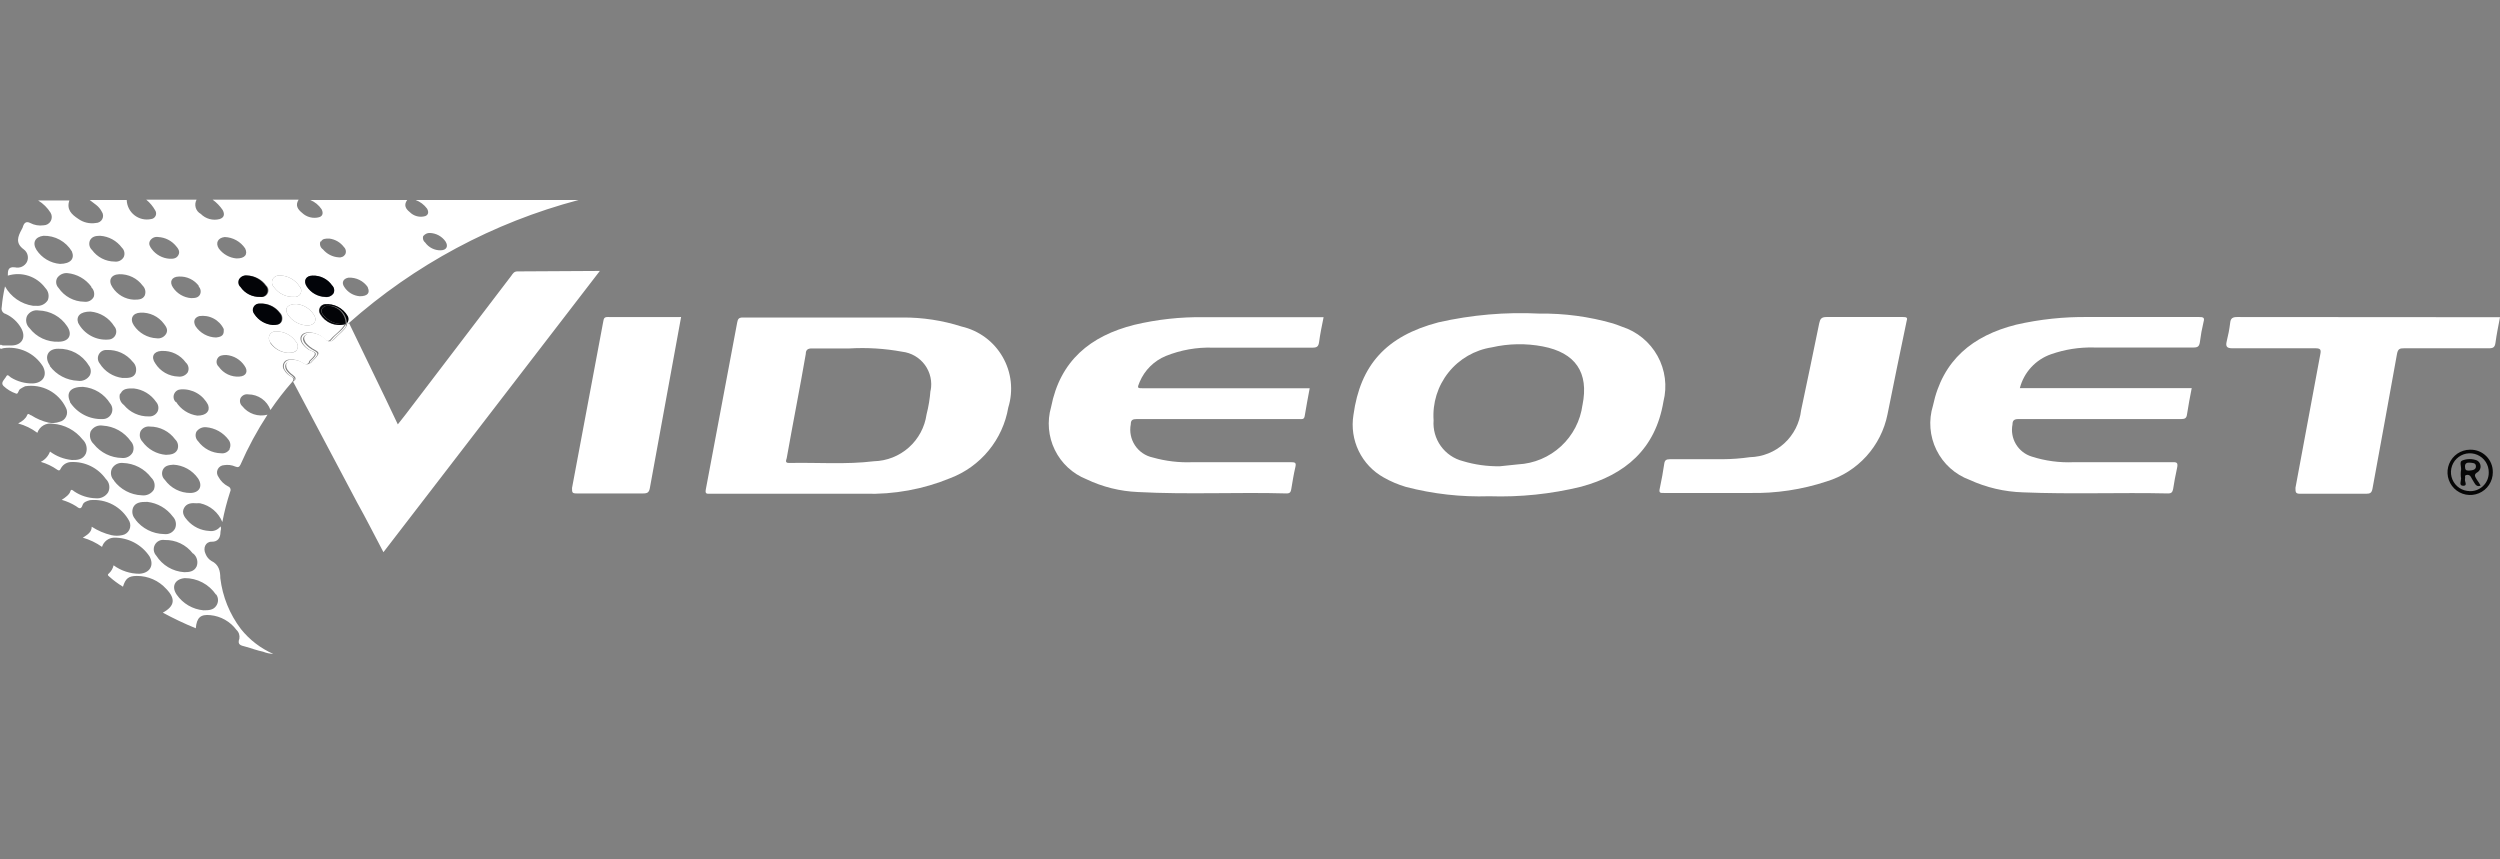
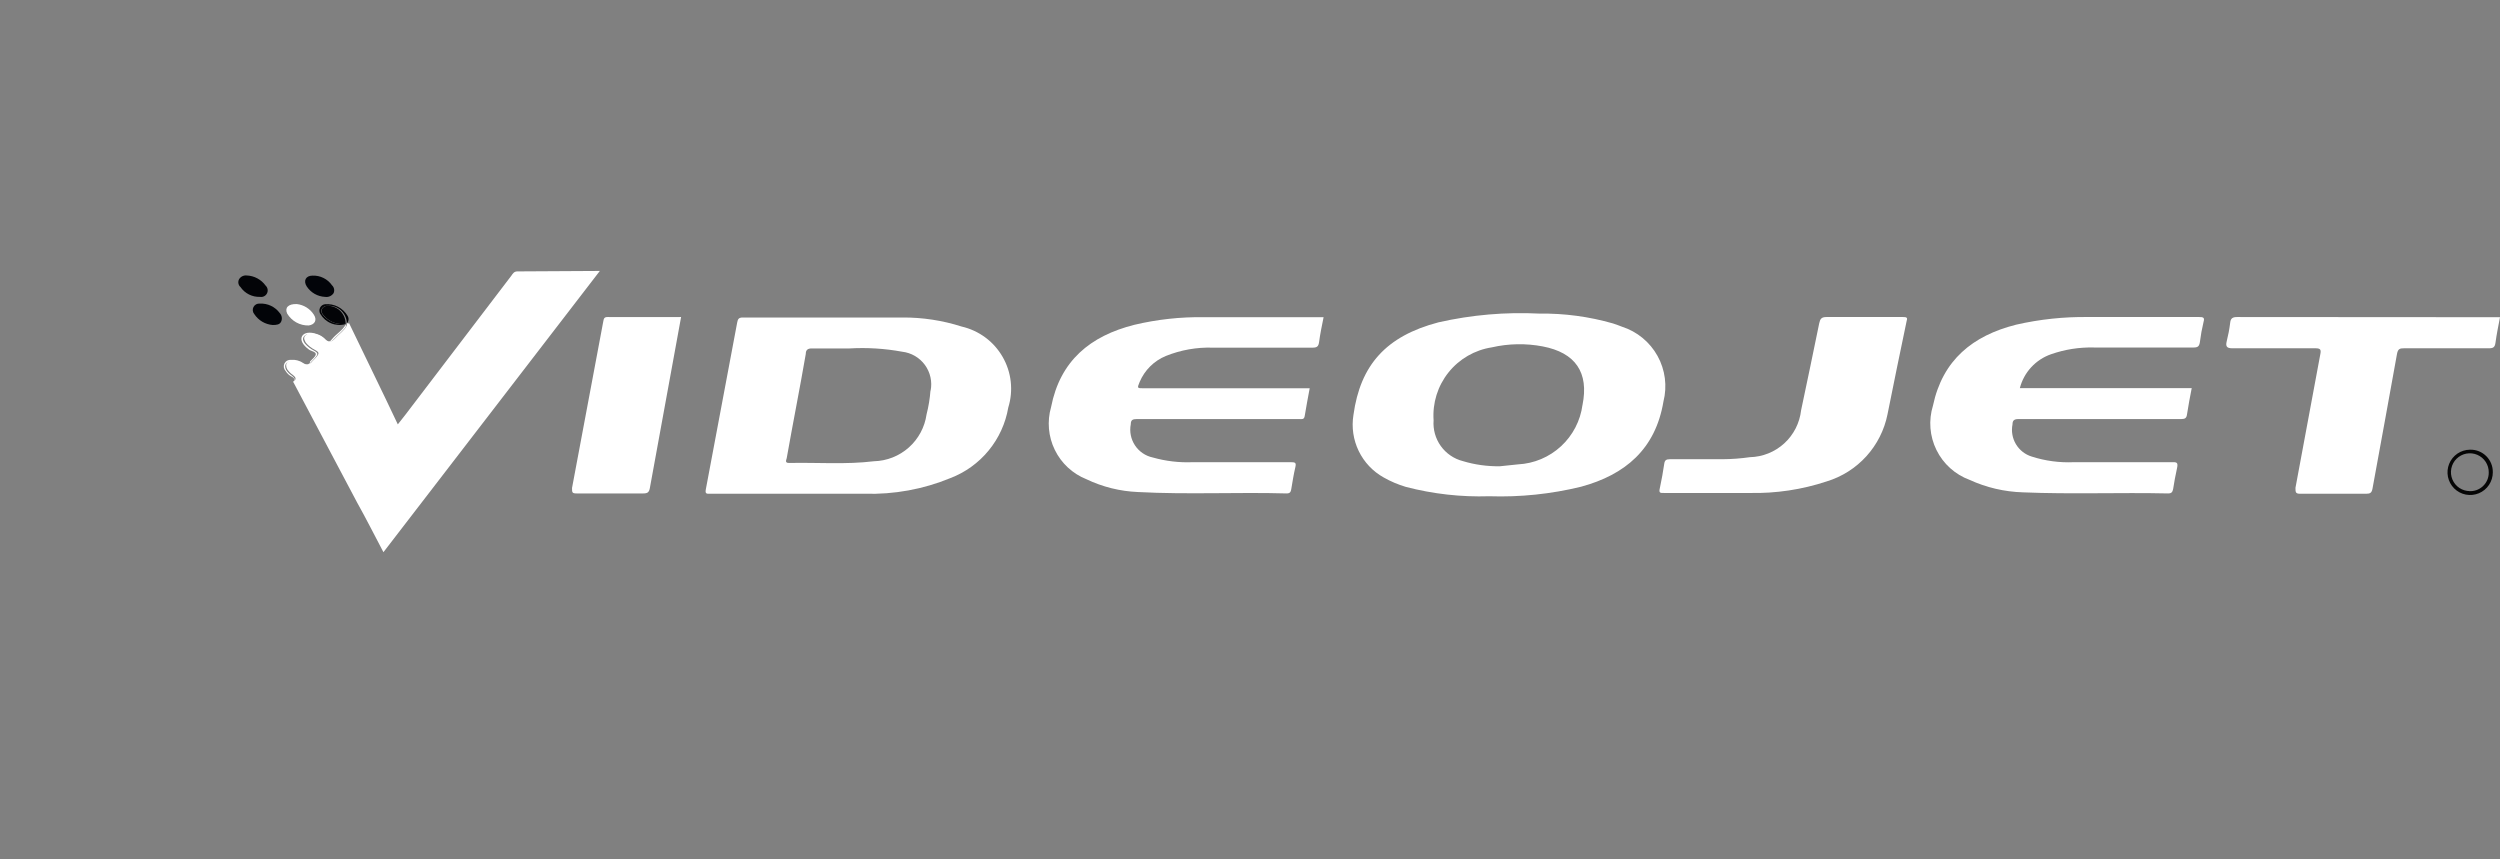
<svg xmlns="http://www.w3.org/2000/svg" width="160" height="55" viewBox="0 0 160 55" fill="none">
  <rect x="0" y="0" width="160" height="55" fill="#808080" stroke="none" />
  <g clip-path="url(#clip0_884_5870)">
-     <path d="M18.63 24.1C18.455 24.014 18.309 23.878 18.21 23.71C18.153 23.647 18.117 23.569 18.105 23.485C18.094 23.401 18.108 23.316 18.146 23.24C18.184 23.165 18.243 23.102 18.317 23.061C18.391 23.02 18.476 23.002 18.56 23.01C18.848 22.985 19.134 23.063 19.37 23.23C19.54 23.35 19.66 23.35 19.78 23.18V23.12C19.92 22.96 20.14 22.81 20.15 22.65C20.16 22.49 19.86 22.46 19.71 22.35C19.32 22.07 19.14 21.74 19.27 21.5C19.4 21.26 19.78 21.2 20.22 21.36C20.416 21.419 20.595 21.526 20.74 21.67C20.91 21.87 21.04 21.87 21.2 21.67C21.36 21.47 21.86 21.13 22.07 20.75C21.768 20.832 21.447 20.811 21.158 20.692C20.868 20.573 20.627 20.361 20.47 20.09C20.434 20.032 20.414 19.965 20.411 19.897C20.407 19.828 20.421 19.76 20.451 19.698C20.481 19.637 20.526 19.584 20.581 19.544C20.637 19.504 20.702 19.478 20.77 19.47C21.058 19.444 21.347 19.501 21.604 19.634C21.861 19.767 22.075 19.97 22.22 20.22C22.264 20.293 22.283 20.379 22.274 20.463C22.265 20.548 22.229 20.628 22.17 20.69H22.31C26.532 16.945 31.574 14.242 37.03 12.8H26.6C26.891 12.909 27.145 13.1 27.33 13.35C27.44 13.54 27.44 13.74 27.22 13.83C27.045 13.882 26.86 13.885 26.684 13.839C26.508 13.793 26.347 13.7 26.22 13.57C25.97 13.37 25.82 13.13 26.06 12.8H19.86C20.152 12.922 20.403 13.127 20.58 13.39C20.69 13.6 20.68 13.82 20.43 13.9C20.238 13.953 20.036 13.954 19.843 13.905C19.65 13.856 19.473 13.758 19.33 13.62C19.06 13.4 18.88 13.15 19.11 12.78H13.61C13.86 12.961 14.077 13.184 14.25 13.44C14.39 13.7 14.36 13.92 14.06 14.02C13.847 14.076 13.623 14.076 13.411 14.018C13.198 13.96 13.005 13.847 12.85 13.69C12.772 13.648 12.704 13.591 12.648 13.523C12.593 13.454 12.551 13.376 12.526 13.291C12.501 13.207 12.493 13.118 12.502 13.03C12.511 12.943 12.538 12.857 12.58 12.78H9.36C9.591 12.969 9.784 13.2 9.93 13.46C9.965 13.511 9.986 13.571 9.991 13.633C9.996 13.695 9.985 13.757 9.959 13.814C9.932 13.87 9.892 13.919 9.841 13.955C9.791 13.991 9.732 14.014 9.67 14.02C9.485 14.06 9.294 14.058 9.11 14.016C8.926 13.973 8.753 13.891 8.605 13.775C8.456 13.659 8.334 13.511 8.249 13.342C8.163 13.174 8.116 12.989 8.11 12.8H5.74L6.16 13.12C6.305 13.233 6.425 13.377 6.51 13.54C6.56 13.608 6.589 13.689 6.596 13.774C6.603 13.858 6.586 13.943 6.548 14.018C6.51 14.094 6.451 14.157 6.379 14.201C6.307 14.246 6.225 14.27 6.14 14.27C5.942 14.303 5.738 14.296 5.543 14.25C5.347 14.204 5.162 14.119 5 14C4.59 13.73 4.24 13.41 4.44 12.83H2.44C2.765 13.027 3.039 13.297 3.24 13.62C3.287 13.7 3.313 13.791 3.314 13.884C3.315 13.977 3.291 14.069 3.246 14.15C3.2 14.231 3.134 14.299 3.054 14.346C2.974 14.393 2.883 14.419 2.79 14.42C2.495 14.462 2.194 14.41 1.93 14.27C1.68 14.14 1.55 14.27 1.48 14.47C1.46 14.544 1.43 14.615 1.39 14.68C1.14 15.14 0.97 15.56 1.52 15.96C1.643 16.05 1.731 16.181 1.767 16.329C1.804 16.477 1.787 16.633 1.72 16.77C1.649 16.903 1.536 17.008 1.398 17.07C1.261 17.131 1.106 17.146 0.96 17.11C0.51 17.05 0.5 17.32 0.5 17.64C0.933 17.506 1.396 17.51 1.826 17.652C2.256 17.793 2.631 18.065 2.9 18.43C2.999 18.531 3.067 18.658 3.096 18.796C3.124 18.935 3.112 19.078 3.06 19.21C2.982 19.337 2.868 19.439 2.733 19.503C2.599 19.567 2.448 19.59 2.3 19.57H2.11C1.736 19.515 1.381 19.374 1.07 19.159C0.76 18.944 0.503 18.66 0.32 18.33C0.219 18.768 0.149 19.212 0.11 19.66C0.098 19.705 0.095 19.751 0.101 19.797C0.107 19.843 0.122 19.887 0.145 19.927C0.169 19.967 0.199 20.002 0.236 20.03C0.273 20.058 0.315 20.078 0.36 20.09C0.782 20.283 1.133 20.605 1.36 21.01C1.68 21.59 1.41 22.09 0.76 22.11C0.58 22.11 0.4 22.11 0.22 22.11C0.04 22.11 0.09 22 -3.70834e-05 22.1C-0.015 22.128 -0.023 22.159 -0.023 22.19C-0.023 22.221 -0.015 22.252 -3.70834e-05 22.28C0.06 22.38 0.16 22.28 0.24 22.28C0.724 22.212 1.218 22.286 1.661 22.491C2.104 22.697 2.479 23.027 2.74 23.44C3.06 24.03 2.74 24.51 2.1 24.54C1.606 24.55 1.12 24.419 0.7 24.16C0.61 24.11 0.49 23.91 0.4 24.09C0.31 24.27 0.01 24.48 0.22 24.7C0.452 24.919 0.728 25.087 1.03 25.19C1.17 25.25 1.17 24.96 1.3 24.89C1.399 24.826 1.503 24.769 1.61 24.72C2.136 24.638 2.674 24.729 3.144 24.977C3.614 25.226 3.992 25.62 4.22 26.1C4.266 26.185 4.291 26.279 4.293 26.376C4.296 26.472 4.276 26.568 4.235 26.655C4.195 26.743 4.134 26.819 4.058 26.879C3.983 26.939 3.894 26.98 3.8 27C3.578 27.076 3.34 27.094 3.11 27.05C2.716 26.959 2.34 26.799 2 26.58C1.92 26.58 1.8 26.39 1.73 26.58C1.66 26.77 1.44 26.96 1.16 27.1C1.604 27.22 2.022 27.424 2.39 27.7C2.459 27.499 2.598 27.329 2.781 27.223C2.965 27.116 3.181 27.08 3.39 27.12C3.757 27.147 4.115 27.25 4.44 27.422C4.765 27.594 5.051 27.832 5.28 28.12C5.404 28.234 5.491 28.383 5.528 28.547C5.566 28.712 5.553 28.884 5.49 29.04C5.31 29.41 4.96 29.45 4.6 29.44C4.093 29.389 3.61 29.203 3.2 28.9C3.094 29.187 2.883 29.422 2.61 29.56C2.985 29.667 3.34 29.836 3.66 30.06C3.82 30.17 3.85 30.06 3.91 29.95C3.978 29.833 4.075 29.736 4.193 29.669C4.311 29.602 4.445 29.568 4.58 29.57C5.006 29.554 5.429 29.645 5.811 29.833C6.194 30.022 6.523 30.302 6.77 30.65C6.884 30.758 6.961 30.9 6.988 31.055C7.015 31.21 6.991 31.37 6.92 31.51C6.837 31.641 6.719 31.746 6.579 31.813C6.44 31.88 6.284 31.907 6.13 31.89C5.637 31.878 5.159 31.725 4.75 31.45C4.67 31.39 4.55 31.26 4.5 31.45C4.45 31.64 4.19 31.84 3.95 31.99C4.27 32.081 4.577 32.215 4.86 32.39C5.03 32.51 5.18 32.66 5.29 32.31C5.35 32.13 5.57 32.06 5.76 32.01C6.267 31.959 6.777 32.06 7.226 32.3C7.675 32.541 8.042 32.91 8.28 33.36C8.321 33.448 8.342 33.544 8.34 33.641C8.339 33.737 8.315 33.833 8.27 33.919C8.226 34.005 8.162 34.08 8.084 34.137C8.006 34.195 7.915 34.233 7.82 34.25C7.593 34.3 7.357 34.3 7.13 34.25C6.682 34.144 6.256 33.961 5.87 33.71C5.87 34.07 5.58 34.23 5.3 34.41C5.74 34.536 6.156 34.736 6.53 35C6.58 34.835 6.68 34.689 6.816 34.584C6.952 34.478 7.118 34.417 7.29 34.41C7.74 34.403 8.185 34.51 8.583 34.719C8.981 34.929 9.321 35.235 9.57 35.61C9.89 36.2 9.57 36.68 8.93 36.72C8.333 36.722 7.751 36.533 7.27 36.18C7.226 36.375 7.125 36.553 6.98 36.69C6.87 36.77 6.89 36.82 6.98 36.89C7.255 37.138 7.553 37.359 7.87 37.55C8.03 37.02 8.23 36.86 8.76 36.86C9.114 36.858 9.465 36.931 9.789 37.074C10.113 37.217 10.403 37.427 10.64 37.69C11.25 38.32 11.19 38.79 10.42 39.21C11.105 39.581 11.809 39.915 12.53 40.21C12.59 39.53 12.83 39.3 13.47 39.37C13.797 39.403 14.113 39.503 14.399 39.665C14.685 39.827 14.934 40.046 15.13 40.31C15.206 40.38 15.263 40.468 15.296 40.566C15.329 40.664 15.337 40.768 15.32 40.87C15.17 41.27 15.42 41.31 15.69 41.38C15.96 41.45 16.08 41.5 16.28 41.56C16.48 41.62 16.65 41.67 16.84 41.71C17.047 41.793 17.267 41.84 17.49 41.85C16.681 41.496 15.971 40.95 15.42 40.26C14.698 39.31 14.242 38.185 14.1 37C14.1 36.55 14.01 36.13 13.53 35.9C13.362 35.798 13.232 35.643 13.16 35.46C12.97 35.07 13.16 34.66 13.55 34.67C13.94 34.68 14.11 34.42 14.11 34.05C14.11 33.94 14.19 33.83 14.11 33.69C14.029 33.8 13.918 33.886 13.791 33.937C13.664 33.988 13.525 34.003 13.39 33.98C13.125 33.966 12.866 33.9 12.628 33.785C12.389 33.669 12.176 33.508 12 33.31C11.8 33.09 11.61 32.82 11.78 32.51C11.95 32.2 12.27 32.18 12.59 32.21C12.663 32.201 12.737 32.201 12.81 32.21C13.126 32.28 13.421 32.426 13.668 32.635C13.915 32.844 14.108 33.11 14.23 33.41C14.355 32.753 14.522 32.105 14.73 31.47C14.746 31.44 14.756 31.406 14.758 31.372C14.761 31.337 14.755 31.302 14.743 31.27C14.731 31.238 14.711 31.209 14.687 31.184C14.662 31.16 14.633 31.142 14.6 31.13C14.336 30.994 14.12 30.782 13.98 30.52C13.929 30.451 13.898 30.37 13.889 30.285C13.881 30.199 13.896 30.113 13.934 30.036C13.971 29.959 14.028 29.893 14.1 29.847C14.171 29.8 14.254 29.773 14.34 29.77C14.584 29.729 14.834 29.761 15.06 29.86C15.22 29.92 15.31 29.91 15.39 29.74C15.877 28.627 16.456 27.557 17.12 26.54C16.828 26.616 16.52 26.606 16.234 26.51C15.948 26.414 15.697 26.237 15.51 26C15.437 25.936 15.386 25.849 15.366 25.753C15.347 25.658 15.358 25.558 15.4 25.47C15.448 25.386 15.521 25.319 15.608 25.277C15.696 25.236 15.794 25.223 15.89 25.24C16.201 25.24 16.504 25.337 16.758 25.515C17.012 25.694 17.205 25.948 17.31 26.24C17.738 25.608 18.206 25.003 18.71 24.43C18.79 24.33 18.83 24.2 18.63 24.1ZM27.1 15.1C27.148 15.038 27.21 14.988 27.282 14.955C27.353 14.922 27.431 14.906 27.51 14.91C27.707 14.916 27.9 14.968 28.074 15.062C28.247 15.156 28.397 15.289 28.51 15.45C28.71 15.76 28.58 16.01 28.21 16.02C28.015 16.025 27.822 15.982 27.648 15.895C27.473 15.808 27.323 15.679 27.21 15.52C27.145 15.468 27.098 15.395 27.078 15.314C27.059 15.232 27.066 15.147 27.1 15.07V15.1ZM23.54 18.41C23.69 18.73 23.54 18.96 23.03 18.96C22.828 18.945 22.633 18.883 22.459 18.779C22.285 18.674 22.138 18.531 22.03 18.36C21.84 18.08 21.97 17.83 22.3 17.77C22.542 17.757 22.783 17.806 23 17.913C23.217 18.02 23.403 18.18 23.54 18.38V18.41ZM20.54 15.47C20.63 15.28 20.81 15.26 21.09 15.27C21.271 15.294 21.446 15.355 21.604 15.447C21.762 15.54 21.9 15.664 22.01 15.81C22.071 15.867 22.113 15.943 22.129 16.026C22.146 16.108 22.135 16.194 22.1 16.27C22.057 16.343 21.993 16.401 21.916 16.436C21.839 16.472 21.753 16.484 21.67 16.47C21.477 16.457 21.29 16.405 21.118 16.317C20.946 16.23 20.794 16.108 20.67 15.96C20.587 15.905 20.526 15.823 20.497 15.729C20.468 15.634 20.473 15.532 20.51 15.44L20.54 15.47ZM20 17.64C20.245 17.631 20.488 17.684 20.706 17.794C20.925 17.904 21.112 18.068 21.25 18.27C21.317 18.333 21.362 18.415 21.38 18.504C21.398 18.594 21.387 18.687 21.35 18.77C21.291 18.859 21.208 18.929 21.111 18.972C21.013 19.014 20.905 19.028 20.8 19.01C20.565 18.998 20.336 18.93 20.133 18.812C19.929 18.693 19.757 18.528 19.63 18.33C19.4 18 19.57 17.65 20 17.64ZM20.08 20.13C20.31 20.47 20.16 20.77 19.76 20.83C19.483 20.837 19.209 20.771 18.967 20.637C18.724 20.503 18.522 20.308 18.38 20.07C18.21 19.7 18.44 19.44 19.02 19.46C19.235 19.488 19.441 19.562 19.624 19.678C19.807 19.794 19.963 19.948 20.08 20.13ZM17.45 17.87C17.5 17.785 17.575 17.717 17.664 17.674C17.753 17.632 17.852 17.616 17.95 17.63C18.194 17.641 18.432 17.711 18.645 17.833C18.857 17.954 19.037 18.125 19.17 18.33C19.227 18.39 19.264 18.467 19.275 18.55C19.287 18.632 19.272 18.716 19.233 18.79C19.195 18.863 19.134 18.923 19.06 18.961C18.986 18.999 18.902 19.012 18.82 19C18.575 19.012 18.331 18.964 18.11 18.859C17.888 18.754 17.696 18.597 17.55 18.4C17.48 18.334 17.432 18.246 17.414 18.151C17.396 18.056 17.409 17.958 17.45 17.87ZM14.38 15.17C14.641 15.179 14.896 15.25 15.123 15.377C15.351 15.504 15.545 15.683 15.69 15.9C15.87 16.27 15.69 16.55 15.13 16.54C14.907 16.52 14.691 16.452 14.496 16.341C14.301 16.231 14.132 16.081 14 15.9C13.78 15.55 13.94 15.22 14.38 15.17ZM14.32 21.06C14.325 21.107 14.325 21.154 14.32 21.2C14.32 21.52 14.06 21.57 13.83 21.6C13.567 21.595 13.31 21.525 13.08 21.398C12.85 21.271 12.654 21.09 12.51 20.87C12.35 20.56 12.44 20.33 12.75 20.23C13.066 20.182 13.389 20.236 13.672 20.386C13.955 20.535 14.182 20.771 14.32 21.06ZM6.84 22.4C7.155 22.386 7.468 22.447 7.755 22.577C8.042 22.708 8.293 22.904 8.49 23.15C8.591 23.243 8.662 23.364 8.695 23.497C8.727 23.631 8.718 23.771 8.67 23.9C8.53 24.18 8.25 24.2 7.84 24.19C7.542 24.154 7.257 24.052 7.004 23.891C6.751 23.73 6.538 23.515 6.38 23.26C6.315 23.179 6.275 23.081 6.265 22.977C6.256 22.874 6.277 22.77 6.326 22.678C6.375 22.586 6.45 22.511 6.541 22.462C6.632 22.412 6.736 22.391 6.84 22.4ZM5 20.66C4.86 20.24 5.13 19.94 5.79 19.94C6.099 19.968 6.397 20.068 6.661 20.231C6.925 20.394 7.147 20.616 7.31 20.88C7.374 20.951 7.417 21.04 7.433 21.134C7.449 21.229 7.439 21.326 7.402 21.415C7.366 21.504 7.305 21.581 7.226 21.636C7.148 21.692 7.056 21.724 6.96 21.73C6.564 21.767 6.166 21.685 5.817 21.494C5.468 21.303 5.183 21.013 5 20.66ZM7.72 25.19C7.85 24.88 8.14 24.85 8.56 24.86C8.846 24.892 9.122 24.985 9.369 25.134C9.616 25.282 9.828 25.482 9.99 25.72C10.063 25.801 10.112 25.902 10.13 26.01C10.148 26.119 10.134 26.23 10.09 26.33C10.038 26.434 9.956 26.521 9.854 26.578C9.753 26.635 9.636 26.66 9.52 26.65C9.217 26.657 8.916 26.595 8.641 26.468C8.365 26.342 8.122 26.154 7.93 25.92C7.817 25.84 7.732 25.726 7.687 25.595C7.642 25.464 7.64 25.323 7.68 25.19H7.72ZM10.36 22.46C10.656 22.446 10.952 22.506 11.219 22.636C11.486 22.765 11.717 22.959 11.89 23.2C11.978 23.278 12.038 23.384 12.06 23.499C12.082 23.615 12.064 23.735 12.01 23.84C11.943 23.934 11.852 24.008 11.746 24.054C11.64 24.1 11.524 24.116 11.41 24.1C11.115 24.092 10.826 24.011 10.569 23.865C10.313 23.718 10.097 23.511 9.94 23.26C9.64 22.84 9.83 22.49 10.32 22.46H10.36ZM9 27.59C9.058 27.489 9.146 27.407 9.251 27.355C9.356 27.304 9.474 27.284 9.59 27.3C9.906 27.299 10.217 27.373 10.498 27.516C10.78 27.658 11.024 27.865 11.21 28.12C11.299 28.204 11.36 28.313 11.385 28.433C11.41 28.553 11.398 28.677 11.35 28.79C11.21 29.05 10.96 29.1 10.62 29.11C10.324 29.087 10.037 29 9.778 28.855C9.519 28.71 9.294 28.51 9.12 28.27C9.034 28.182 8.976 28.07 8.954 27.949C8.933 27.827 8.949 27.702 9 27.59ZM11.23 25.72C11.169 25.651 11.128 25.567 11.114 25.476C11.099 25.385 11.111 25.292 11.148 25.208C11.185 25.123 11.245 25.051 11.322 25C11.398 24.949 11.488 24.922 11.58 24.92C11.936 24.896 12.292 24.979 12.601 25.157C12.911 25.335 13.161 25.6 13.32 25.92C13.46 26.31 13.2 26.6 12.63 26.6C12.352 26.563 12.087 26.464 11.851 26.312C11.616 26.16 11.418 25.958 11.27 25.72H11.23ZM12.7 18.32C12.77 18.387 12.818 18.474 12.836 18.569C12.854 18.664 12.841 18.762 12.8 18.85C12.69 19.05 12.5 19.08 12.23 19.08C11.998 19.062 11.773 18.991 11.572 18.873C11.371 18.756 11.199 18.594 11.07 18.4C10.82 18.03 10.99 17.71 11.44 17.7C11.691 17.685 11.943 17.734 12.17 17.843C12.397 17.951 12.593 18.115 12.74 18.32H12.7ZM9.6 15.41C9.653 15.321 9.733 15.25 9.827 15.207C9.922 15.164 10.028 15.151 10.13 15.17C10.347 15.182 10.56 15.239 10.755 15.337C10.949 15.435 11.121 15.572 11.26 15.74C11.4 15.9 11.54 16.09 11.42 16.32C11.3 16.55 11.08 16.57 10.85 16.56C10.626 16.545 10.409 16.482 10.212 16.375C10.015 16.268 9.844 16.12 9.71 15.94C9.59 15.78 9.49 15.61 9.6 15.41ZM10.49 20.72C10.63 20.9 10.77 21.1 10.64 21.35C10.58 21.458 10.488 21.544 10.377 21.598C10.266 21.651 10.142 21.67 10.02 21.65C9.731 21.636 9.45 21.554 9.198 21.411C8.946 21.269 8.731 21.07 8.57 20.83C8.29 20.41 8.48 20.03 8.99 20.01C9.279 19.996 9.567 20.053 9.829 20.177C10.091 20.301 10.318 20.488 10.49 20.72ZM9.13 18.28C9.213 18.361 9.27 18.466 9.294 18.58C9.317 18.694 9.305 18.813 9.26 18.92C9.13 19.16 8.9 19.18 8.57 19.18C8.295 19.167 8.028 19.088 7.789 18.951C7.551 18.813 7.349 18.621 7.2 18.39C6.9 17.95 7.1 17.57 7.63 17.55C7.92 17.542 8.208 17.604 8.47 17.731C8.731 17.858 8.957 18.046 9.13 18.28ZM5.76 15.38C5.89 15.14 6.11 15.09 6.41 15.09C6.683 15.109 6.948 15.186 7.188 15.317C7.428 15.449 7.637 15.63 7.8 15.85C7.88 15.925 7.934 16.023 7.955 16.131C7.977 16.238 7.964 16.35 7.92 16.45C7.863 16.552 7.775 16.635 7.67 16.687C7.565 16.738 7.446 16.757 7.33 16.74C7.049 16.738 6.772 16.67 6.522 16.541C6.272 16.413 6.056 16.227 5.89 16C5.806 15.924 5.748 15.822 5.724 15.711C5.701 15.6 5.714 15.484 5.76 15.38ZM5.84 18.38C5.922 18.458 5.981 18.557 6.01 18.667C6.038 18.777 6.035 18.892 6 19C5.943 19.11 5.852 19.2 5.74 19.256C5.629 19.311 5.503 19.33 5.38 19.31C5.057 19.306 4.741 19.223 4.457 19.07C4.173 18.917 3.931 18.697 3.75 18.43C3.668 18.347 3.615 18.24 3.599 18.125C3.582 18.01 3.604 17.892 3.66 17.79C3.732 17.684 3.832 17.6 3.948 17.545C4.064 17.491 4.192 17.468 4.32 17.48C4.619 17.509 4.909 17.601 5.171 17.749C5.433 17.897 5.661 18.098 5.84 18.34V18.38ZM2.34 16C2.05 15.54 2.24 15.16 2.78 15.09C3.145 15.081 3.505 15.168 3.825 15.344C4.145 15.52 4.412 15.777 4.6 16.09C4.79 16.55 4.53 16.88 3.84 16.89C3.539 16.865 3.248 16.771 2.988 16.617C2.728 16.463 2.507 16.252 2.34 16ZM1.89 21C1.786 20.902 1.715 20.775 1.686 20.635C1.657 20.496 1.673 20.351 1.73 20.22C1.803 20.091 1.914 19.987 2.049 19.924C2.183 19.862 2.334 19.843 2.48 19.87C2.84 19.88 3.192 19.976 3.507 20.15C3.822 20.324 4.09 20.571 4.29 20.87C4.67 21.42 4.41 21.87 3.75 21.87C3.393 21.886 3.037 21.814 2.713 21.663C2.389 21.512 2.107 21.284 1.89 21ZM3.19 23.39C2.81 22.84 3.06 22.31 3.73 22.32C4.117 22.309 4.5 22.4 4.841 22.584C5.182 22.769 5.468 23.04 5.67 23.37C5.745 23.459 5.792 23.568 5.806 23.683C5.821 23.799 5.801 23.916 5.75 24.02C5.671 24.148 5.555 24.25 5.418 24.312C5.281 24.374 5.129 24.395 4.98 24.37C4.63 24.356 4.288 24.265 3.979 24.102C3.669 23.94 3.4 23.71 3.19 23.43V23.39ZM4.48 25.7C4.23 25.15 4.48 24.75 5.32 24.76C5.671 24.79 6.01 24.901 6.311 25.085C6.611 25.269 6.864 25.521 7.05 25.82C7.124 25.909 7.171 26.018 7.186 26.133C7.201 26.248 7.182 26.364 7.133 26.47C7.084 26.575 7.005 26.663 6.907 26.725C6.81 26.787 6.696 26.82 6.58 26.82C6.166 26.837 5.755 26.747 5.387 26.558C5.019 26.368 4.707 26.087 4.48 25.74V25.7ZM6 28.42C5.89 28.32 5.813 28.19 5.777 28.045C5.741 27.901 5.749 27.75 5.8 27.61C5.875 27.474 5.99 27.366 6.13 27.299C6.27 27.233 6.428 27.212 6.58 27.24C6.934 27.261 7.28 27.361 7.59 27.535C7.9 27.708 8.167 27.949 8.37 28.24C8.459 28.335 8.517 28.454 8.539 28.582C8.56 28.71 8.543 28.841 8.49 28.96C8.423 29.078 8.323 29.174 8.202 29.236C8.081 29.298 7.945 29.324 7.81 29.31C7.461 29.305 7.118 29.222 6.805 29.068C6.492 28.914 6.217 28.693 6 28.42ZM7.31 30.76C7.208 30.665 7.139 30.541 7.112 30.404C7.085 30.268 7.102 30.126 7.16 30C7.227 29.874 7.331 29.771 7.458 29.705C7.585 29.639 7.728 29.613 7.87 29.63C8.223 29.641 8.569 29.731 8.882 29.893C9.196 30.056 9.468 30.287 9.68 30.57C9.784 30.668 9.855 30.795 9.884 30.935C9.912 31.074 9.897 31.219 9.84 31.35C9.758 31.475 9.642 31.575 9.506 31.637C9.369 31.699 9.218 31.721 9.07 31.7C8.722 31.686 8.382 31.594 8.074 31.431C7.766 31.269 7.498 31.039 7.29 30.76H7.31ZM8.68 33.25C8.577 33.15 8.507 33.02 8.48 32.879C8.453 32.737 8.471 32.591 8.53 32.46C8.68 32.17 8.98 32.11 9.43 32.12C9.752 32.157 10.062 32.259 10.343 32.421C10.623 32.582 10.867 32.8 11.06 33.06C11.155 33.157 11.22 33.28 11.246 33.413C11.273 33.546 11.26 33.684 11.21 33.81C11.146 33.939 11.043 34.044 10.915 34.111C10.788 34.177 10.642 34.201 10.5 34.18C10.143 34.174 9.792 34.087 9.474 33.926C9.155 33.765 8.877 33.534 8.66 33.25H8.68ZM13.84 38.05C13.914 38.156 13.953 38.281 13.953 38.41C13.953 38.539 13.914 38.664 13.84 38.77C13.66 39.04 13.38 39.06 13.02 39.06C12.679 39.028 12.35 38.922 12.054 38.749C11.759 38.576 11.505 38.341 11.31 38.06C10.95 37.54 11.19 37.06 11.82 37C12.214 36.998 12.602 37.093 12.951 37.276C13.299 37.459 13.598 37.725 13.82 38.05H13.84ZM12.36 35.42C12.482 35.518 12.569 35.653 12.608 35.804C12.648 35.955 12.638 36.115 12.58 36.26C12.42 36.58 12.12 36.62 11.79 36.62C11.429 36.597 11.079 36.489 10.768 36.305C10.457 36.121 10.194 35.865 10 35.56C9.915 35.468 9.86 35.352 9.844 35.227C9.828 35.103 9.852 34.977 9.912 34.867C9.971 34.756 10.064 34.667 10.177 34.612C10.289 34.557 10.416 34.539 10.54 34.56C10.886 34.551 11.23 34.625 11.543 34.774C11.856 34.924 12.129 35.145 12.34 35.42H12.36ZM12.19 31.55C11.869 31.552 11.553 31.476 11.268 31.33C10.982 31.184 10.736 30.971 10.55 30.71C10.459 30.625 10.398 30.512 10.378 30.389C10.358 30.266 10.38 30.139 10.44 30.03C10.58 29.79 10.83 29.76 11.1 29.74C11.41 29.757 11.713 29.844 11.985 29.995C12.257 30.146 12.491 30.356 12.67 30.61C13 31.1 12.77 31.55 12.17 31.55H12.19ZM14.71 28.73C14.655 28.827 14.572 28.906 14.473 28.956C14.373 29.006 14.261 29.024 14.15 29.01C13.862 29.003 13.58 28.931 13.325 28.797C13.07 28.663 12.849 28.473 12.68 28.24C12.6 28.163 12.546 28.062 12.527 27.953C12.507 27.843 12.522 27.73 12.57 27.63C12.638 27.533 12.729 27.455 12.836 27.404C12.943 27.353 13.062 27.331 13.18 27.34C13.466 27.363 13.743 27.448 13.993 27.587C14.243 27.727 14.46 27.919 14.63 28.15C14.692 28.232 14.731 28.329 14.741 28.432C14.752 28.534 14.734 28.637 14.69 28.73H14.71ZM15.34 24.1C15.081 24.122 14.821 24.075 14.585 23.965C14.35 23.854 14.148 23.683 14 23.47C13.927 23.405 13.879 23.316 13.864 23.22C13.85 23.123 13.87 23.024 13.92 22.94C14.03 22.75 14.22 22.72 14.48 22.72C14.715 22.739 14.942 22.811 15.145 22.93C15.347 23.05 15.52 23.214 15.65 23.41C15.91 23.77 15.75 24.08 15.32 24.1H15.34ZM15.44 18.37C15.371 18.309 15.325 18.226 15.308 18.136C15.292 18.045 15.307 17.951 15.35 17.87C15.4 17.788 15.473 17.721 15.56 17.679C15.647 17.637 15.744 17.619 15.84 17.63C16.078 17.639 16.311 17.702 16.52 17.815C16.73 17.927 16.911 18.087 17.05 18.28C17.116 18.342 17.16 18.423 17.176 18.512C17.192 18.602 17.179 18.693 17.138 18.774C17.098 18.855 17.032 18.921 16.952 18.962C16.871 19.002 16.779 19.016 16.69 19C16.442 19.012 16.195 18.961 15.973 18.851C15.75 18.741 15.56 18.575 15.42 18.37H15.44ZM16.32 20.11C16.265 20.048 16.23 19.971 16.22 19.889C16.209 19.807 16.224 19.724 16.262 19.65C16.3 19.576 16.359 19.516 16.432 19.477C16.505 19.438 16.588 19.421 16.67 19.43C16.915 19.418 17.159 19.466 17.38 19.571C17.602 19.676 17.794 19.833 17.94 20.03C18.006 20.101 18.051 20.19 18.069 20.285C18.087 20.381 18.077 20.48 18.04 20.57C17.93 20.78 17.72 20.8 17.49 20.8C17.252 20.784 17.021 20.714 16.814 20.594C16.608 20.475 16.432 20.309 16.3 20.11H16.32ZM17.32 21.93C17.261 21.866 17.222 21.785 17.21 21.698C17.197 21.612 17.212 21.524 17.251 21.445C17.29 21.367 17.352 21.303 17.429 21.261C17.505 21.219 17.593 21.201 17.68 21.21C17.931 21.207 18.178 21.267 18.4 21.384C18.621 21.501 18.811 21.672 18.95 21.88C19.011 21.949 19.048 22.035 19.057 22.127C19.066 22.218 19.046 22.31 19 22.39C18.88 22.58 18.68 22.57 18.42 22.58C18.193 22.567 17.971 22.502 17.773 22.389C17.576 22.276 17.407 22.119 17.28 21.93H17.32Z" fill="white" />
    <path d="M103.81 20.91C103.62 20.83 103.43 20.77 103.23 20.7C101.699 20.261 100.112 20.048 98.52 20.07C96.351 19.961 94.178 20.149 92.06 20.63C88.71 21.51 87.06 23.36 86.62 26.56C86.493 27.345 86.611 28.151 86.958 28.866C87.305 29.582 87.865 30.174 88.56 30.56C89.005 30.813 89.479 31.014 89.97 31.16C91.712 31.615 93.51 31.817 95.31 31.76C97.288 31.825 99.267 31.62 101.19 31.15C104.02 30.38 105.95 28.74 106.46 25.7C106.71 24.714 106.575 23.67 106.083 22.781C105.59 21.891 104.778 21.222 103.81 20.91ZM101.28 25.91C101.146 26.928 100.659 27.866 99.904 28.562C99.15 29.258 98.175 29.668 97.15 29.72L96 29.84C95.194 29.854 94.391 29.743 93.62 29.51C93.051 29.364 92.552 29.022 92.21 28.545C91.869 28.068 91.706 27.485 91.75 26.9C91.672 25.795 92.012 24.702 92.703 23.837C93.394 22.971 94.385 22.398 95.48 22.23C96.547 21.985 97.654 21.965 98.73 22.17C100.83 22.57 101.7 23.84 101.28 25.92V25.91Z" fill="white" />
    <path d="M61.55 20.9C60.325 20.508 59.046 20.312 57.76 20.32C54.35 20.32 50.95 20.32 47.54 20.32C47.28 20.32 47.22 20.42 47.18 20.64C46.513 24.193 45.847 27.74 45.18 31.28C45.12 31.59 45.18 31.61 45.46 31.6H55.34C57.217 31.654 59.084 31.314 60.82 30.6C61.778 30.234 62.624 29.625 63.274 28.832C63.925 28.039 64.358 27.091 64.53 26.08C64.696 25.544 64.749 24.98 64.687 24.423C64.625 23.865 64.448 23.327 64.168 22.841C63.889 22.355 63.512 21.931 63.062 21.598C62.611 21.264 62.096 21.026 61.55 20.9ZM59.55 25C59.511 25.513 59.428 26.022 59.3 26.52C59.184 27.338 58.782 28.088 58.165 28.638C57.548 29.187 56.756 29.5 55.93 29.52C54.13 29.74 52.31 29.59 50.5 29.63C50.2 29.63 50.33 29.43 50.35 29.32C50.55 28.19 50.76 27.07 50.97 25.95C51.18 24.83 51.38 23.75 51.57 22.65C51.57 22.41 51.68 22.29 51.98 22.3C52.77 22.3 53.57 22.3 54.37 22.3C55.498 22.235 56.629 22.305 57.74 22.51C58.028 22.543 58.306 22.636 58.556 22.781C58.806 22.927 59.024 23.123 59.195 23.357C59.366 23.591 59.486 23.858 59.549 24.14C59.612 24.423 59.616 24.716 59.56 25H59.55Z" fill="white" />
    <path d="M33.11 17.37C32.9 17.37 32.82 17.51 32.73 17.64L25.94 26.55L25.46 27.16C25.18 26.56 24.92 26.02 24.66 25.48L22.34 20.68C22.34 20.75 22.26 20.75 22.2 20.73C22.2 20.88 22.13 20.96 22.05 21.06C21.97 21.16 21.76 21.35 21.61 21.49C21.27 21.83 21.16 22.05 20.66 21.61C20.45 21.441 20.19 21.346 19.92 21.34C19.843 21.326 19.763 21.335 19.69 21.365C19.617 21.395 19.555 21.445 19.51 21.51C19.41 21.67 19.51 21.81 19.58 21.94C19.738 22.127 19.932 22.28 20.15 22.39C20.44 22.55 20.45 22.62 20.22 22.88C20.15 22.97 20.06 23.04 19.98 23.13C19.908 23.23 19.799 23.297 19.678 23.318C19.556 23.339 19.431 23.311 19.33 23.24C19.136 23.111 18.902 23.055 18.67 23.08C18.34 23.08 18.23 23.33 18.38 23.63C18.48 23.78 18.61 23.91 18.76 24.01C18.93 24.14 19 24.28 18.76 24.43C20.127 27.01 21.493 29.59 22.86 32.17C23.42 33.17 23.97 34.26 24.54 35.34L38.39 17.34L33.11 17.37Z" fill="white" />
    <path d="M22.2 20.73C22.26 20.73 22.31 20.73 22.34 20.68H22.2V20.73Z" fill="white" />
    <path d="M18.69 24.05C18.539 23.95 18.41 23.82 18.31 23.67C18.16 23.37 18.31 23.16 18.6 23.12C18.832 23.095 19.065 23.151 19.26 23.28C19.361 23.351 19.486 23.379 19.607 23.358C19.729 23.337 19.838 23.27 19.91 23.17C19.99 23.08 20.08 23.01 20.15 22.92C20.38 22.66 20.37 22.59 20.08 22.43C19.861 22.32 19.668 22.167 19.51 21.98C19.42 21.85 19.34 21.71 19.44 21.55C19.485 21.485 19.547 21.435 19.62 21.405C19.693 21.375 19.773 21.366 19.85 21.38C20.12 21.386 20.38 21.481 20.59 21.65C21.09 22.09 21.2 21.87 21.54 21.53C21.69 21.39 21.84 21.25 21.98 21.1C22.12 20.95 22.17 20.92 22.13 20.77C21.92 21.15 21.53 21.36 21.26 21.69C20.99 22.02 20.97 21.88 20.8 21.69C20.655 21.546 20.476 21.439 20.28 21.38C19.84 21.22 19.46 21.28 19.33 21.52C19.2 21.76 19.38 22.09 19.77 22.37C19.92 22.48 20.22 22.51 20.21 22.67C20.2 22.83 19.98 22.98 19.84 23.14V23.2C19.72 23.37 19.6 23.37 19.43 23.25C19.194 23.083 18.907 23.005 18.62 23.03C18.536 23.022 18.451 23.04 18.377 23.081C18.303 23.122 18.244 23.185 18.206 23.26C18.168 23.336 18.154 23.421 18.165 23.505C18.177 23.589 18.213 23.667 18.27 23.73C18.369 23.898 18.515 24.034 18.69 24.12C18.89 24.22 18.85 24.35 18.77 24.49C18.93 24.32 18.86 24.18 18.69 24.05Z" fill="white" />
    <path d="M77.05 20.3C75.549 20.278 74.051 20.442 72.59 20.79C69.78 21.5 67.85 23.08 67.27 26.05C67.006 26.963 67.091 27.942 67.509 28.796C67.927 29.65 68.647 30.318 69.53 30.67C70.563 31.164 71.686 31.443 72.83 31.49C76.01 31.66 79.18 31.49 82.35 31.58C82.57 31.58 82.61 31.47 82.64 31.31C82.72 30.84 82.79 30.37 82.9 29.91C82.97 29.61 82.9 29.58 82.61 29.58H76.33C75.469 29.616 74.609 29.514 73.78 29.28C73.312 29.181 72.902 28.902 72.639 28.504C72.375 28.105 72.278 27.619 72.37 27.15C72.37 26.88 72.49 26.82 72.75 26.82H83.16C83.3 26.82 83.46 26.87 83.5 26.63C83.59 26.04 83.71 25.47 83.82 24.85H73.2C72.77 24.85 72.77 24.85 72.94 24.44C73.259 23.687 73.863 23.09 74.62 22.78C75.572 22.397 76.594 22.216 77.62 22.25H84C84.28 22.25 84.38 22.18 84.42 21.9C84.49 21.37 84.6 20.84 84.71 20.3H84.43H77.05Z" fill="white" />
    <path d="M140.75 20.29C138.39 20.29 136.02 20.29 133.66 20.29C132.103 20.268 130.548 20.432 129.03 20.78C126.26 21.48 124.33 23.03 123.71 25.96C123.418 26.901 123.498 27.918 123.934 28.801C124.369 29.685 125.126 30.368 126.05 30.71C127.125 31.203 128.288 31.475 129.47 31.51C132.57 31.64 135.67 31.51 138.76 31.58C138.99 31.58 139.04 31.48 139.08 31.3C139.15 30.87 139.22 30.44 139.32 30.01C139.42 29.58 139.32 29.57 138.97 29.58C136.89 29.58 134.81 29.58 132.73 29.58C131.816 29.621 130.901 29.5 130.03 29.22C129.606 29.09 129.246 28.807 129.019 28.427C128.791 28.046 128.714 27.595 128.8 27.16C128.8 26.92 128.9 26.82 129.17 26.82C131.17 26.82 133.17 26.82 135.17 26.82C136.65 26.82 138.17 26.82 139.6 26.82C139.85 26.82 139.94 26.75 139.97 26.51C140.05 25.96 140.16 25.42 140.27 24.84H129.27C129.398 24.341 129.648 23.882 129.997 23.504C130.346 23.125 130.783 22.839 131.27 22.67C132.147 22.363 133.071 22.217 134 22.24H140.4C140.66 22.24 140.75 22.16 140.79 21.91C140.845 21.466 140.925 21.025 141.03 20.59C141.11 20.32 141 20.29 140.75 20.29Z" fill="white" />
    <path d="M143.19 20.29C142.89 20.29 142.76 20.36 142.73 20.67C142.682 21.064 142.608 21.455 142.51 21.84C142.43 22.17 142.51 22.29 142.87 22.29C144.64 22.29 146.41 22.29 148.19 22.29C148.51 22.29 148.56 22.38 148.5 22.67L146.91 31.22C146.91 31.49 146.91 31.6 147.2 31.6C148.62 31.6 150.03 31.6 151.44 31.6C151.69 31.6 151.79 31.54 151.84 31.27C152.36 28.39 152.9 25.52 153.41 22.64C153.47 22.32 153.6 22.29 153.86 22.29H159.29C159.57 22.29 159.67 22.22 159.71 21.94C159.78 21.41 159.89 20.88 160 20.3H157.84C153 20.29 148.08 20.3 143.19 20.29Z" fill="white" />
    <path d="M121.78 20.29C120.15 20.29 118.52 20.29 116.89 20.29C116.57 20.29 116.49 20.41 116.43 20.69C116.05 22.55 115.663 24.407 115.27 26.26C115.178 27.072 114.796 27.823 114.193 28.375C113.59 28.927 112.807 29.241 111.99 29.26C111.407 29.343 110.819 29.387 110.23 29.39C109.11 29.39 107.99 29.39 106.87 29.39C106.63 29.39 106.54 29.46 106.51 29.69C106.43 30.21 106.35 30.69 106.23 31.24C106.16 31.53 106.23 31.56 106.49 31.55C107.66 31.55 108.82 31.55 109.99 31.55C110.66 31.55 111.33 31.55 111.99 31.55C113.66 31.585 115.324 31.335 116.91 30.81C117.885 30.512 118.762 29.956 119.447 29.201C120.131 28.446 120.599 27.52 120.8 26.52C121.2 24.52 121.61 22.52 122.03 20.52C122.1 20.31 122 20.29 121.78 20.29Z" fill="white" />
    <path d="M38.88 20.29C38.67 20.29 38.64 20.39 38.61 20.57C37.943 24.123 37.277 27.677 36.61 31.23C36.61 31.51 36.61 31.58 36.9 31.58C38.32 31.58 39.75 31.58 41.17 31.58C41.45 31.58 41.54 31.5 41.59 31.24C42.25 27.6 42.92 23.97 43.59 20.29C42 20.29 40.45 20.3 38.88 20.29Z" fill="white" />
    <path d="M158.08 28.78C157.794 28.782 157.514 28.869 157.277 29.029C157.04 29.19 156.856 29.417 156.747 29.682C156.639 29.947 156.612 30.238 156.669 30.519C156.726 30.8 156.865 31.057 157.068 31.259C157.271 31.461 157.53 31.598 157.811 31.653C158.092 31.708 158.383 31.679 158.647 31.569C158.911 31.459 159.137 31.273 159.296 31.035C159.455 30.796 159.54 30.516 159.54 30.23C159.544 30.038 159.509 29.846 159.437 29.668C159.365 29.489 159.257 29.328 159.121 29.192C158.984 29.056 158.822 28.95 158.643 28.879C158.464 28.808 158.272 28.774 158.08 28.78ZM158.08 31.43C157.839 31.432 157.604 31.362 157.403 31.23C157.202 31.097 157.046 30.907 156.953 30.685C156.861 30.463 156.836 30.219 156.884 29.983C156.931 29.747 157.047 29.53 157.218 29.361C157.389 29.192 157.606 29.077 157.843 29.032C158.079 28.986 158.323 29.013 158.545 29.107C158.766 29.201 158.954 29.36 159.085 29.561C159.216 29.763 159.284 29.999 159.28 30.24C159.282 30.405 159.249 30.568 159.185 30.719C159.12 30.87 159.024 31.006 158.903 31.119C158.783 31.23 158.64 31.316 158.485 31.37C158.329 31.423 158.164 31.444 158 31.43H158.08Z" fill="#050505" />
    <path d="M20.8 19C20.905 19.017 21.013 19.004 21.11 18.962C21.208 18.919 21.291 18.849 21.35 18.76C21.387 18.677 21.398 18.584 21.38 18.494C21.362 18.404 21.316 18.323 21.25 18.26C21.11 18.06 20.923 17.898 20.704 17.79C20.486 17.681 20.244 17.63 20 17.64C19.57 17.64 19.4 17.97 19.63 18.33C19.758 18.526 19.931 18.689 20.134 18.806C20.338 18.922 20.566 18.989 20.8 19Z" fill="#020409" />
    <path d="M18.38 20.07C18.522 20.308 18.725 20.503 18.967 20.637C19.21 20.771 19.483 20.837 19.76 20.83C20.16 20.77 20.31 20.47 20.08 20.13C19.961 19.946 19.802 19.79 19.615 19.674C19.428 19.558 19.218 19.485 19 19.46C18.44 19.44 18.21 19.7 18.38 20.07Z" fill="white" />
-     <path d="M18.82 19C18.902 19.012 18.986 18.998 19.06 18.961C19.134 18.923 19.195 18.863 19.233 18.79C19.272 18.716 19.287 18.632 19.275 18.55C19.264 18.467 19.227 18.39 19.17 18.33C19.037 18.125 18.857 17.954 18.645 17.833C18.433 17.711 18.194 17.641 17.95 17.63C17.852 17.616 17.753 17.632 17.664 17.674C17.575 17.717 17.5 17.785 17.45 17.87C17.409 17.958 17.396 18.056 17.414 18.151C17.432 18.246 17.48 18.333 17.55 18.4C17.696 18.597 17.888 18.754 18.11 18.859C18.331 18.964 18.575 19.012 18.82 19Z" fill="white" />
    <path d="M21 19.57C20.923 19.563 20.845 19.578 20.776 19.613C20.707 19.649 20.649 19.703 20.61 19.77C20.583 19.843 20.579 19.922 20.599 19.997C20.619 20.072 20.661 20.14 20.72 20.19C20.868 20.366 21.053 20.507 21.263 20.602C21.472 20.698 21.7 20.744 21.93 20.74C21.992 20.725 22.058 20.725 22.12 20.74C22.125 20.437 22.011 20.143 21.801 19.924C21.591 19.705 21.303 19.578 21 19.57Z" fill="#030407" />
    <path d="M21.91 20.74C21.68 20.744 21.452 20.698 21.242 20.602C21.033 20.507 20.848 20.366 20.7 20.19C20.641 20.14 20.599 20.072 20.579 19.997C20.559 19.922 20.563 19.843 20.59 19.77C20.629 19.703 20.687 19.649 20.756 19.613C20.825 19.578 20.903 19.563 20.98 19.57C21.134 19.561 21.289 19.582 21.435 19.634C21.58 19.686 21.714 19.766 21.828 19.871C21.942 19.975 22.034 20.102 22.097 20.242C22.161 20.383 22.196 20.535 22.2 20.69C22.259 20.628 22.295 20.548 22.304 20.463C22.313 20.379 22.294 20.293 22.25 20.22C22.105 19.97 21.891 19.767 21.634 19.634C21.377 19.501 21.088 19.444 20.8 19.47C20.732 19.478 20.667 19.504 20.611 19.544C20.556 19.584 20.511 19.637 20.481 19.698C20.451 19.76 20.437 19.828 20.441 19.897C20.444 19.965 20.464 20.032 20.5 20.09C20.657 20.361 20.898 20.573 21.188 20.692C21.477 20.811 21.798 20.832 22.1 20.75C22.038 20.732 21.973 20.728 21.91 20.74Z" fill="#030407" />
    <path d="M17 18.28C16.861 18.087 16.68 17.927 16.47 17.815C16.261 17.702 16.028 17.639 15.79 17.63C15.694 17.619 15.597 17.637 15.51 17.679C15.423 17.721 15.351 17.788 15.3 17.87C15.257 17.951 15.242 18.045 15.258 18.136C15.274 18.226 15.321 18.309 15.39 18.37C15.528 18.572 15.715 18.736 15.934 18.846C16.152 18.956 16.395 19.009 16.64 19C16.729 19.016 16.821 19.002 16.902 18.961C16.982 18.921 17.048 18.855 17.088 18.774C17.129 18.693 17.142 18.601 17.126 18.512C17.11 18.423 17.066 18.342 17 18.28Z" fill="#030407" />
-     <path d="M19 22.39C19.046 22.31 19.066 22.218 19.057 22.127C19.048 22.035 19.011 21.949 18.95 21.88C18.811 21.672 18.621 21.501 18.4 21.384C18.178 21.267 17.931 21.207 17.68 21.21C17.593 21.201 17.505 21.219 17.429 21.261C17.352 21.303 17.29 21.367 17.251 21.445C17.212 21.524 17.197 21.612 17.21 21.698C17.222 21.785 17.261 21.866 17.32 21.93C17.443 22.114 17.605 22.268 17.796 22.381C17.986 22.493 18.2 22.561 18.42 22.58C18.64 22.57 18.84 22.58 19 22.39Z" fill="white" />
    <path d="M18 20.57C18.037 20.48 18.047 20.381 18.029 20.285C18.011 20.19 17.966 20.101 17.9 20.03C17.754 19.833 17.562 19.676 17.34 19.571C17.119 19.466 16.875 19.418 16.63 19.43C16.548 19.421 16.465 19.438 16.392 19.477C16.319 19.516 16.26 19.576 16.222 19.65C16.184 19.724 16.169 19.807 16.18 19.889C16.19 19.971 16.225 20.048 16.28 20.11C16.41 20.306 16.583 20.47 16.785 20.59C16.988 20.709 17.215 20.781 17.45 20.8C17.7 20.8 17.91 20.78 18 20.57Z" fill="#020408" />
-     <path d="M158.58 30.21C158.639 30.166 158.687 30.108 158.718 30.041C158.749 29.974 158.763 29.9 158.758 29.826C158.753 29.753 158.729 29.681 158.689 29.619C158.65 29.557 158.595 29.506 158.53 29.47C158.228 29.351 157.892 29.351 157.59 29.47C157.38 29.54 157.53 29.86 157.51 30.06C157.48 30.249 157.48 30.441 157.51 30.63C157.51 30.79 157.35 31.09 157.65 31.09C157.95 31.09 157.72 30.81 157.76 30.66C157.8 30.51 157.7 30.44 157.85 30.4C157.906 30.383 157.966 30.386 158.02 30.41C158.073 30.434 158.116 30.477 158.14 30.53C158.2 30.65 158.28 30.77 158.35 30.89C158.42 31.01 158.53 31.18 158.76 31.08C158.689 30.948 158.609 30.821 158.52 30.7C158.38 30.47 158.31 30.36 158.58 30.21ZM158.01 30.12C157.8 30.12 157.77 30.05 157.76 29.86C157.75 29.67 157.87 29.59 158.06 29.61C158.25 29.63 158.46 29.61 158.46 29.85C158.46 30.09 158.21 30.1 158 30.12H158.01Z" fill="#070707" />
  </g>
  <defs>
    <clipPath id="clip0_884_5870">
      <rect width="160" height="54.7" fill="white" />
    </clipPath>
  </defs>
</svg>